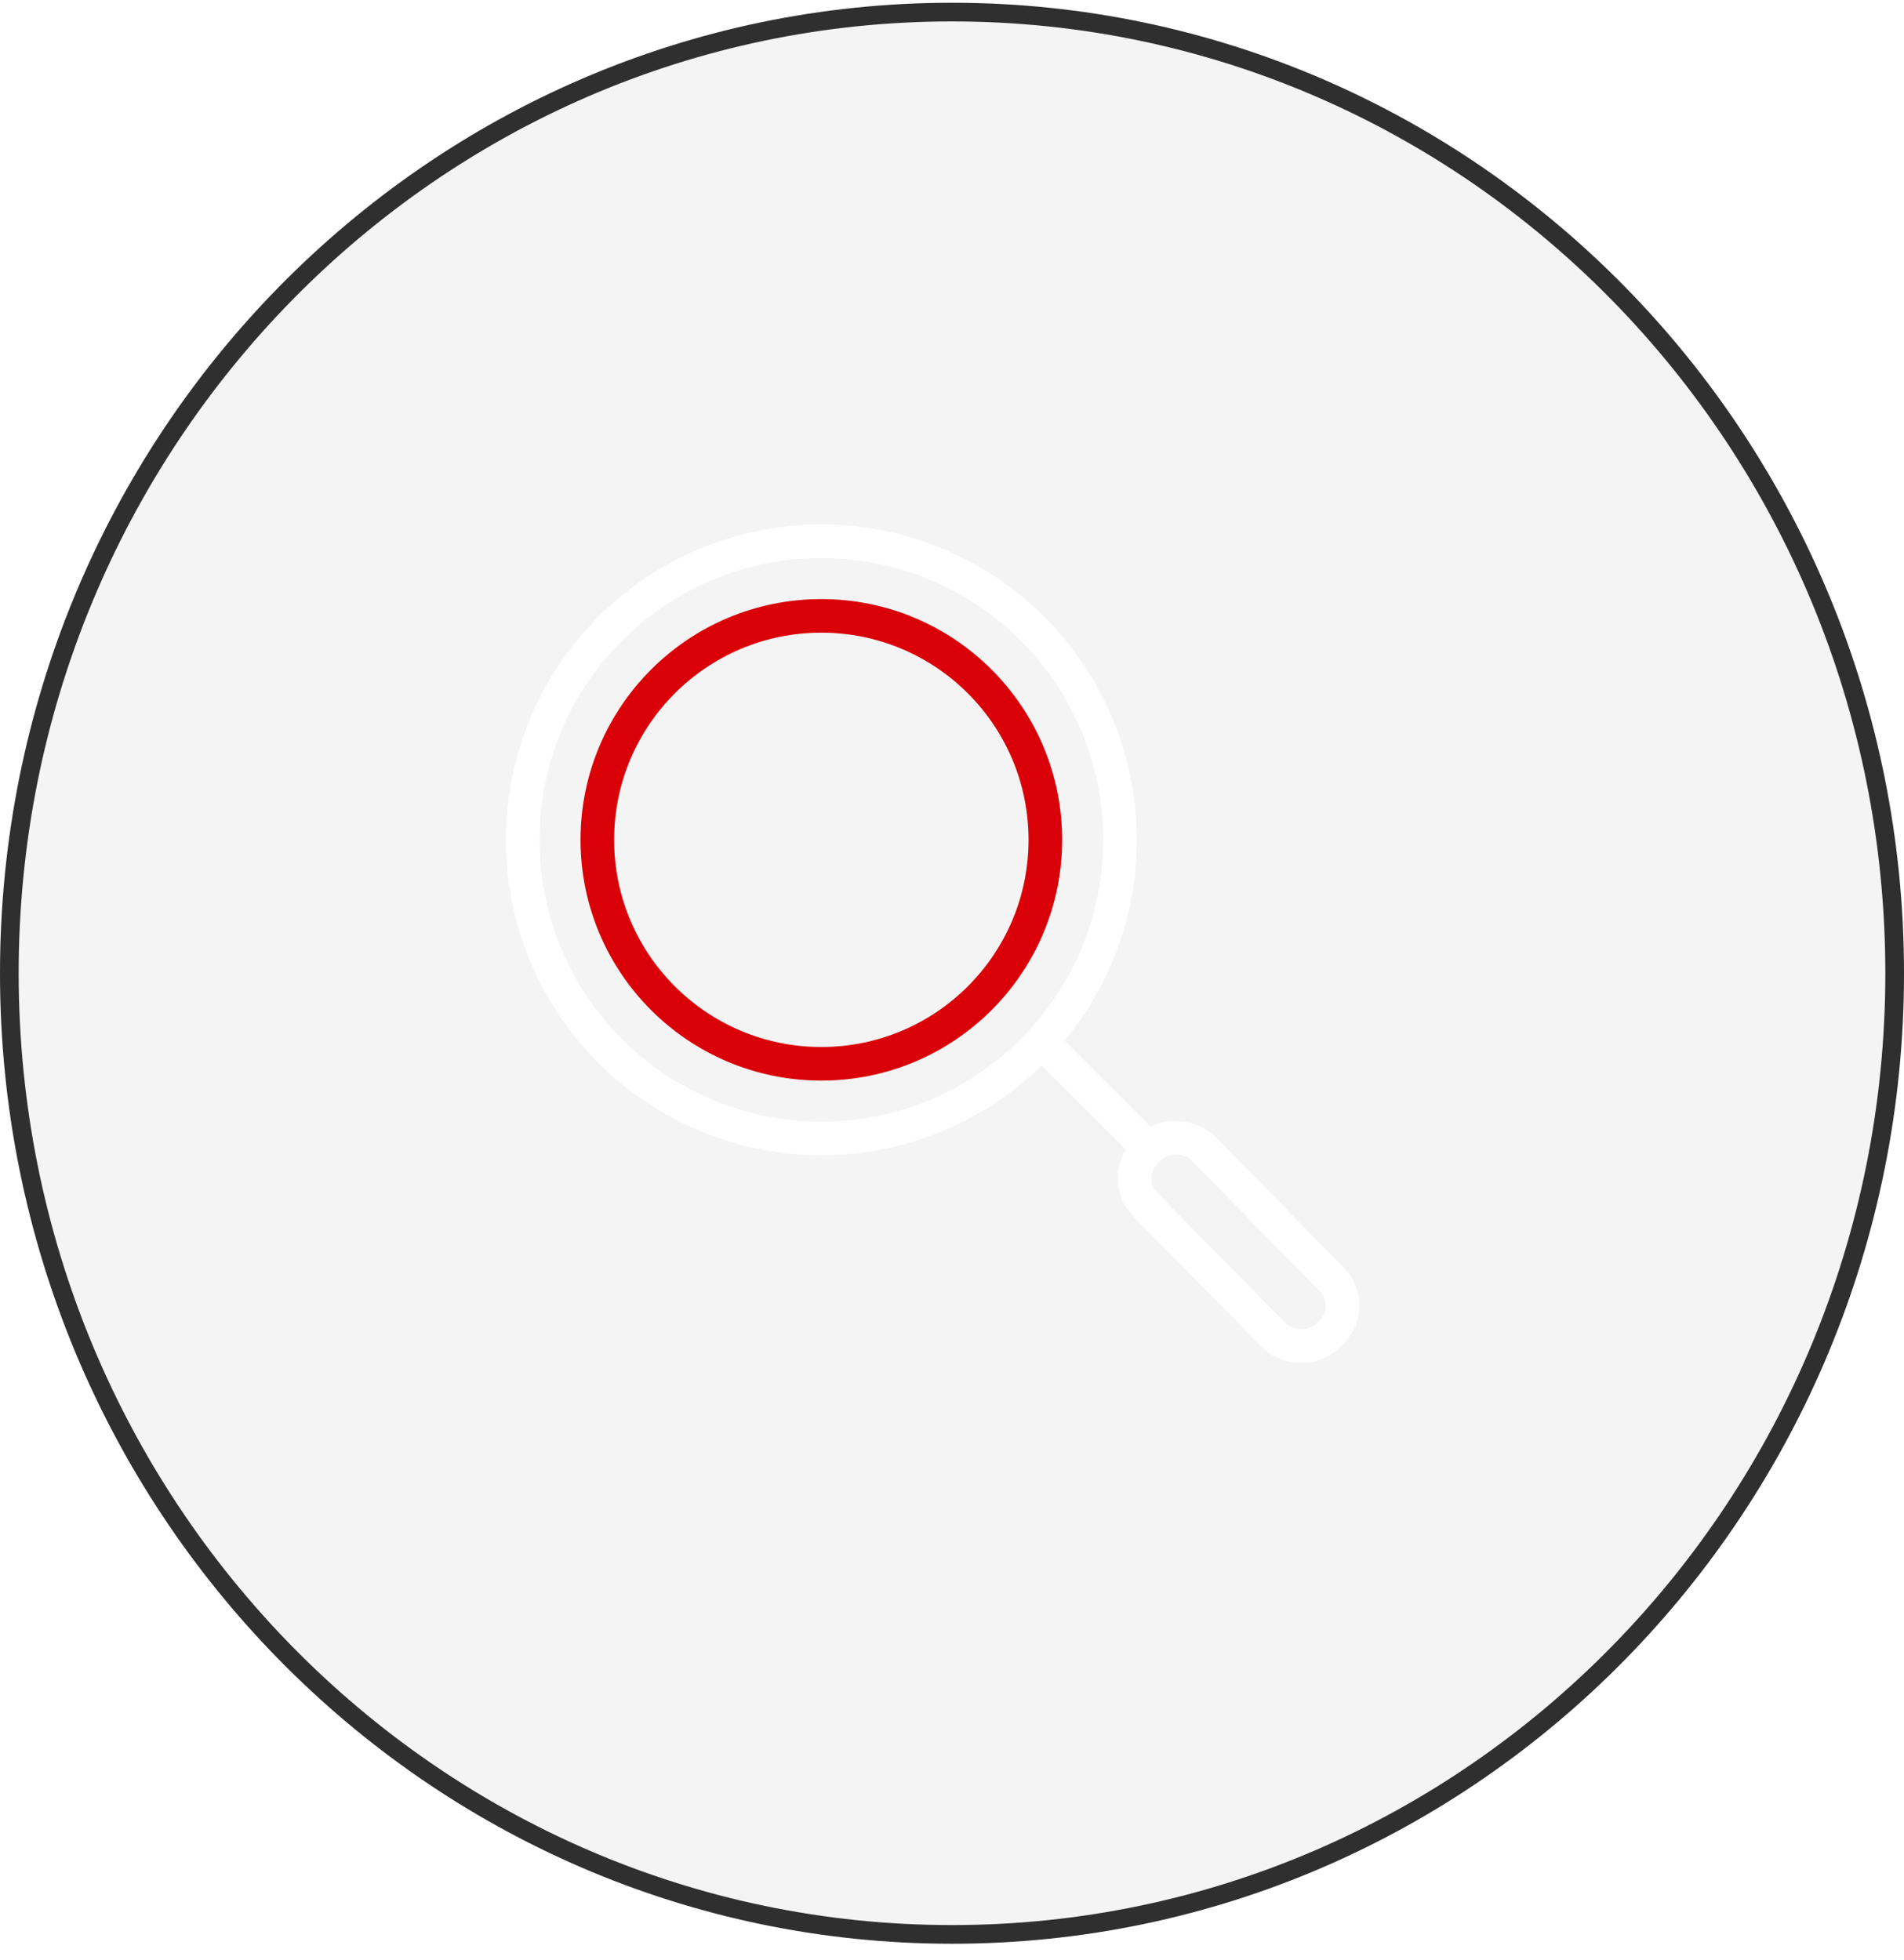
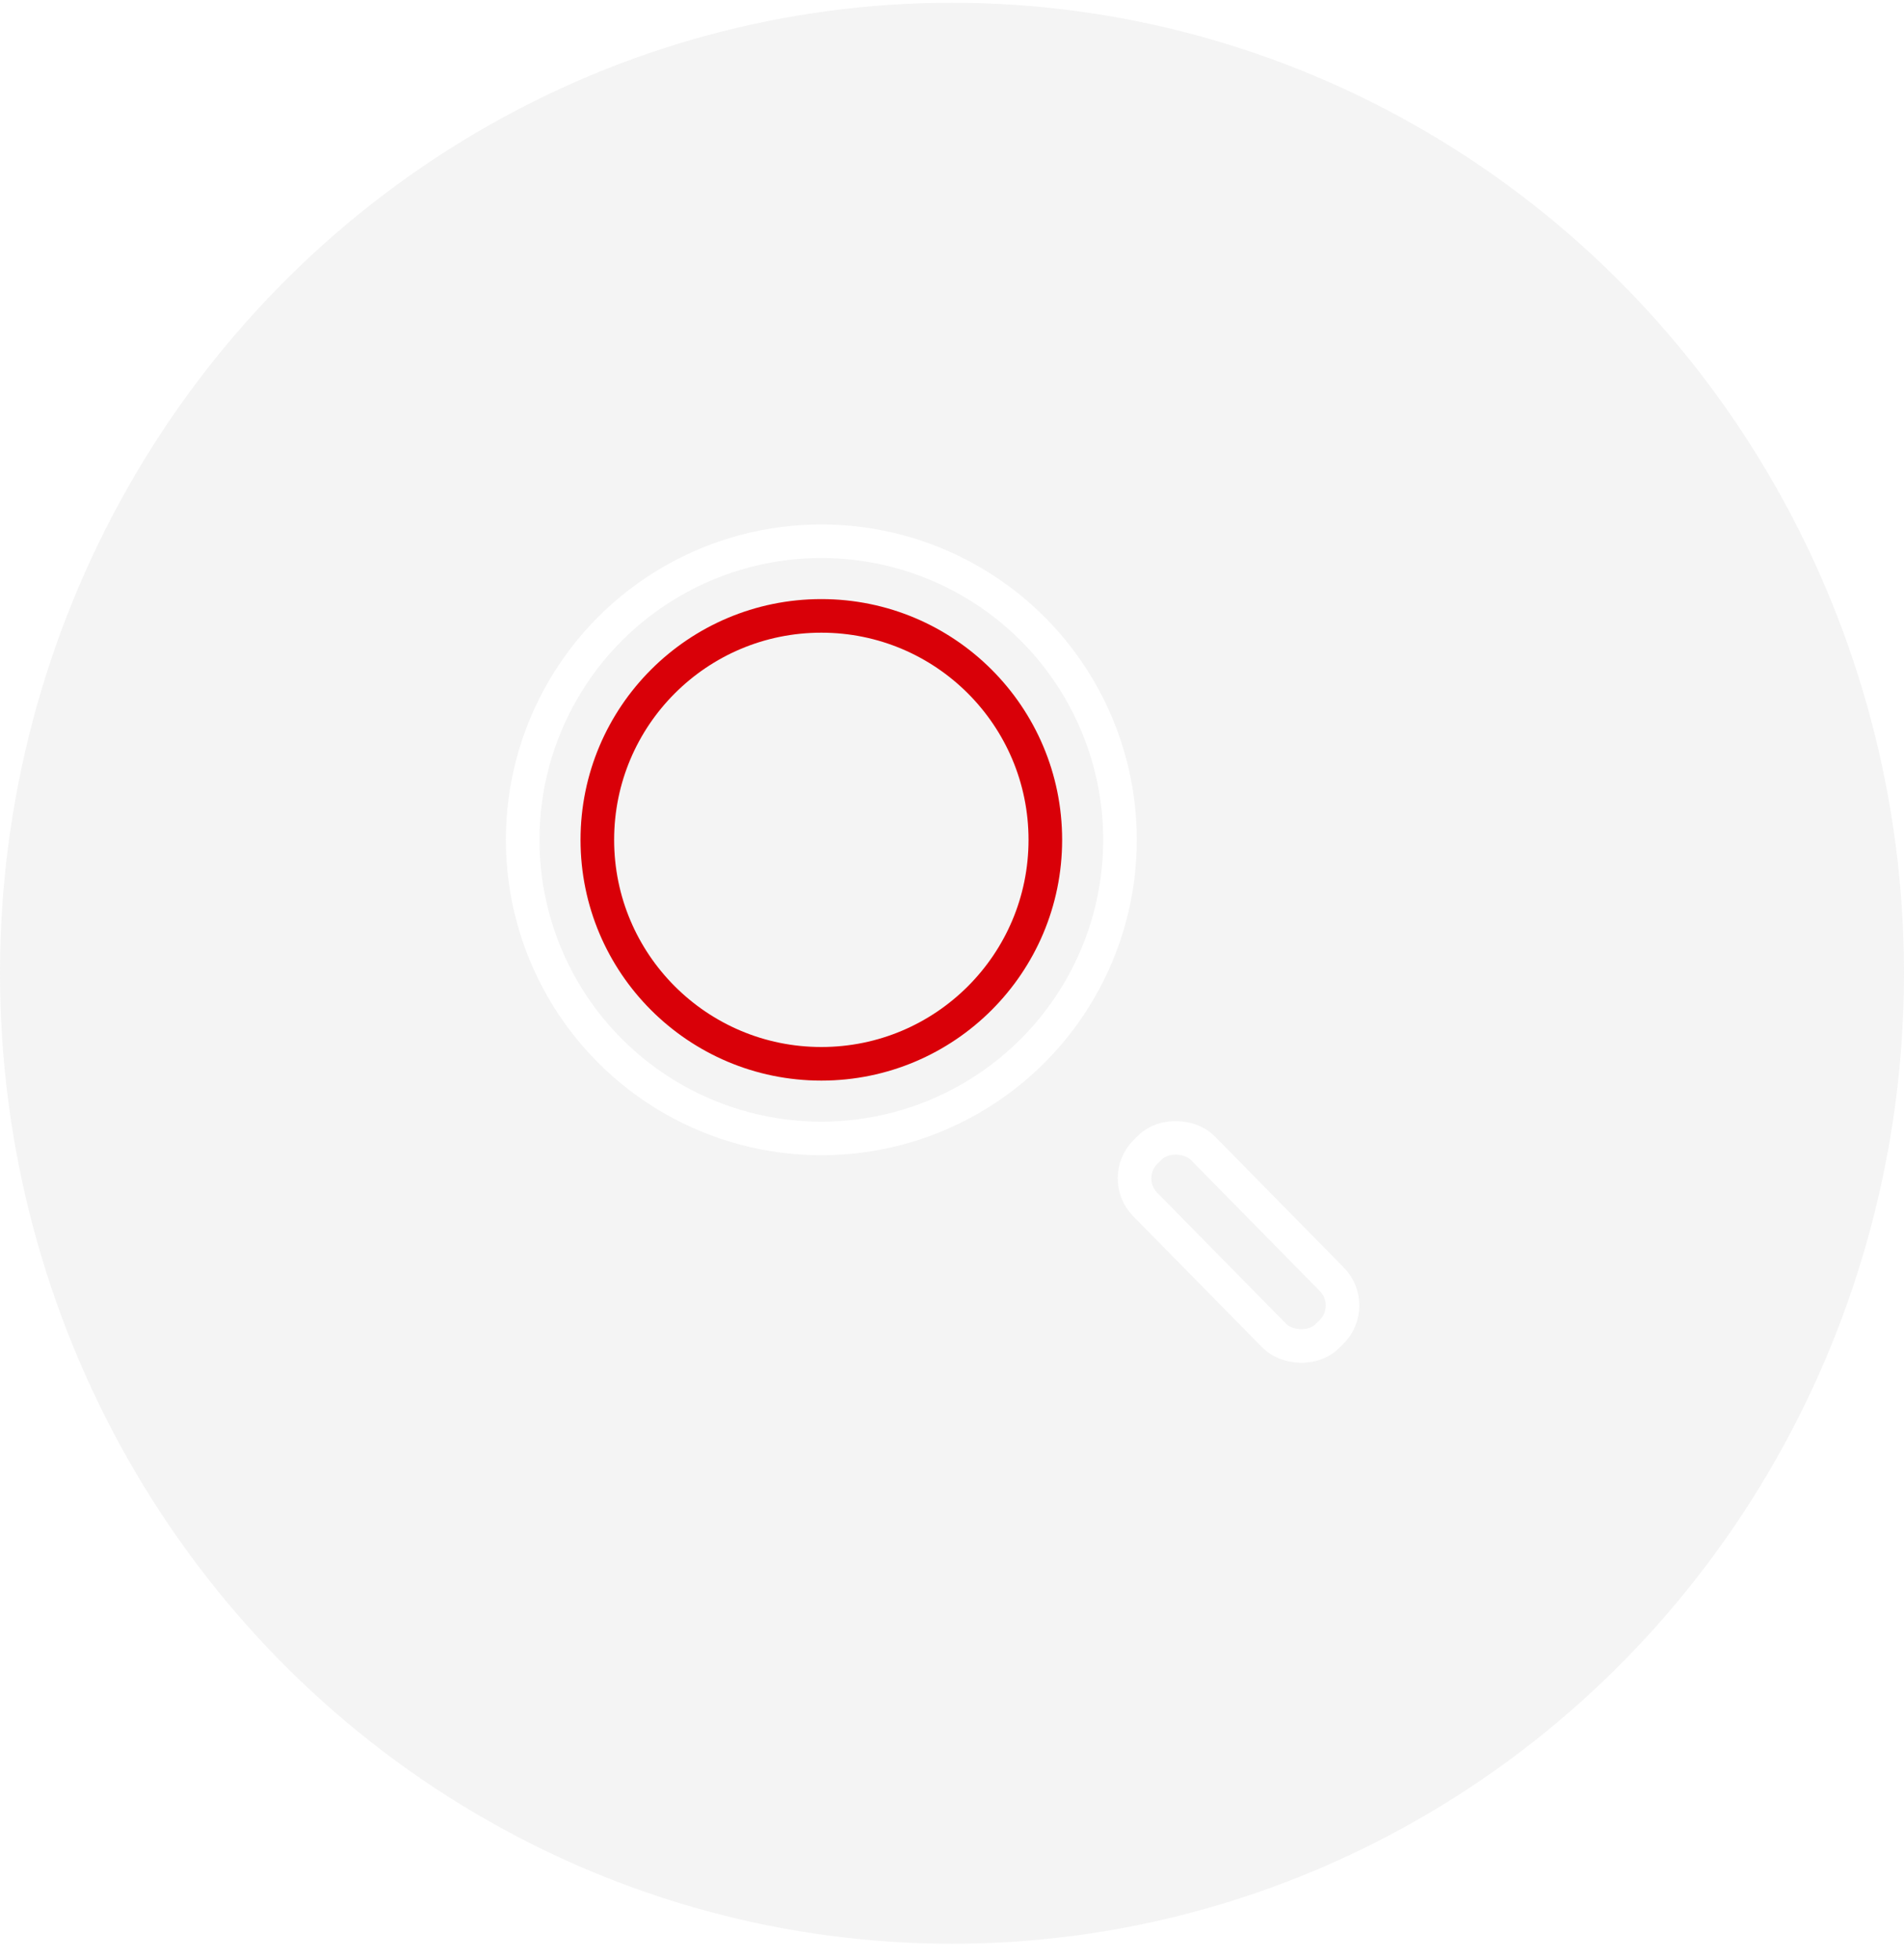
<svg xmlns="http://www.w3.org/2000/svg" width="102" height="105" viewBox="0 0 102 105" fill="none">
  <g filter="url(#filter0_b_27_89795)">
    <g filter="url(#filter1_b_27_89795)">
      <ellipse cx="51" cy="52.148" rx="51" ry="52" fill="#919090" fill-opacity="0.1" />
-       <path d="M101.5 52.148C101.5 80.6 78.881 103.648 51 103.648C23.119 103.648 0.5 80.6 0.5 52.148C0.5 23.697 23.119 0.648 51 0.648C78.881 0.648 101.5 23.697 101.5 52.148Z" stroke="#2F2F2F" />
    </g>
  </g>
  <circle cx="44" cy="45" r="16" stroke="white" stroke-width="1.8" />
  <circle cx="44" cy="45" r="12" stroke="#D90008" stroke-width="1.8" />
-   <path d="M56 56L61 61" stroke="white" stroke-width="1.8" stroke-linecap="round" />
  <rect x="59.949" y="63.113" width="4.317" height="13.867" rx="2" transform="rotate(-44.522 59.949 63.113)" stroke="white" stroke-width="1.8" />
  <defs>
    <filter id="filter0_b_27_89795" x="-40" y="-39.852" width="182" height="184" color-interpolation-filters="sRGB">
      <feFlood flood-opacity="0" result="BackgroundImageFix" />
      <feGaussianBlur in="BackgroundImageFix" stdDeviation="20" />
      <feComposite in2="SourceAlpha" operator="in" result="effect1_backgroundBlur_27_89795" />
      <feBlend mode="normal" in="SourceGraphic" in2="effect1_backgroundBlur_27_89795" result="shape" />
    </filter>
    <filter id="filter1_b_27_89795" x="-10" y="-9.852" width="122" height="124" color-interpolation-filters="sRGB">
      <feFlood flood-opacity="0" result="BackgroundImageFix" />
      <feGaussianBlur in="BackgroundImageFix" stdDeviation="5" />
      <feComposite in2="SourceAlpha" operator="in" result="effect1_backgroundBlur_27_89795" />
      <feBlend mode="normal" in="SourceGraphic" in2="effect1_backgroundBlur_27_89795" result="shape" />
    </filter>
  </defs>
</svg>